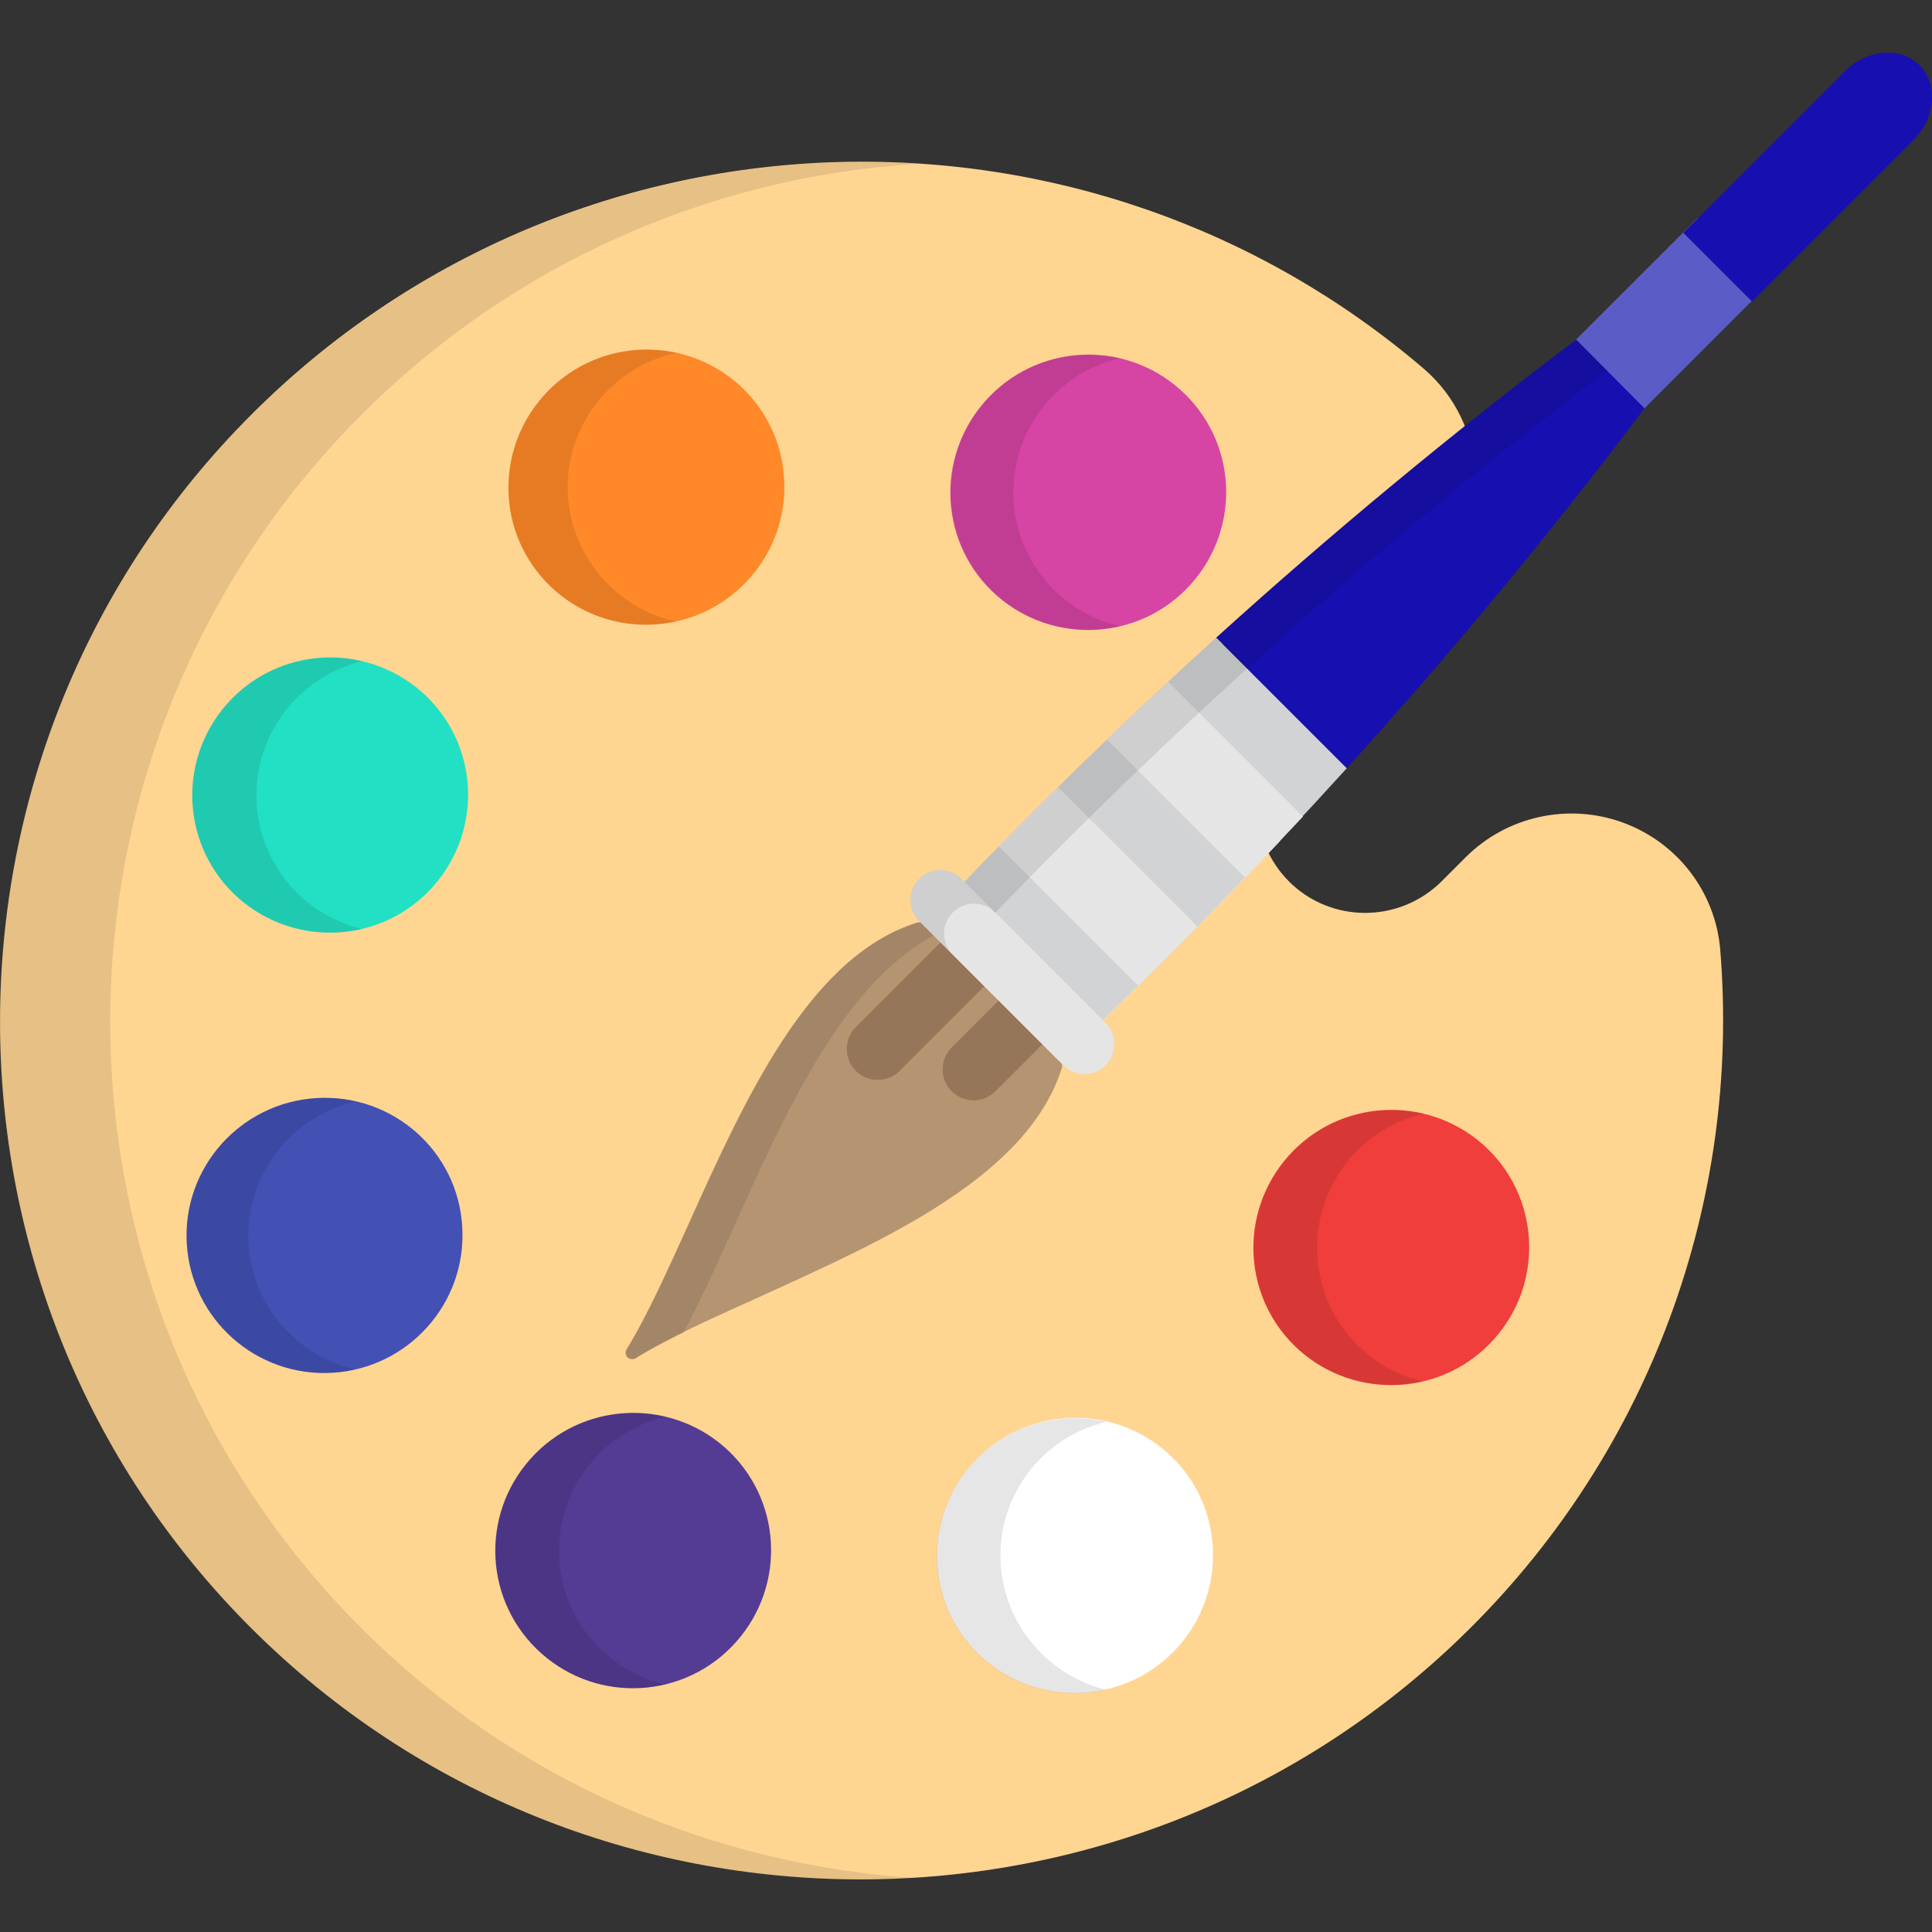
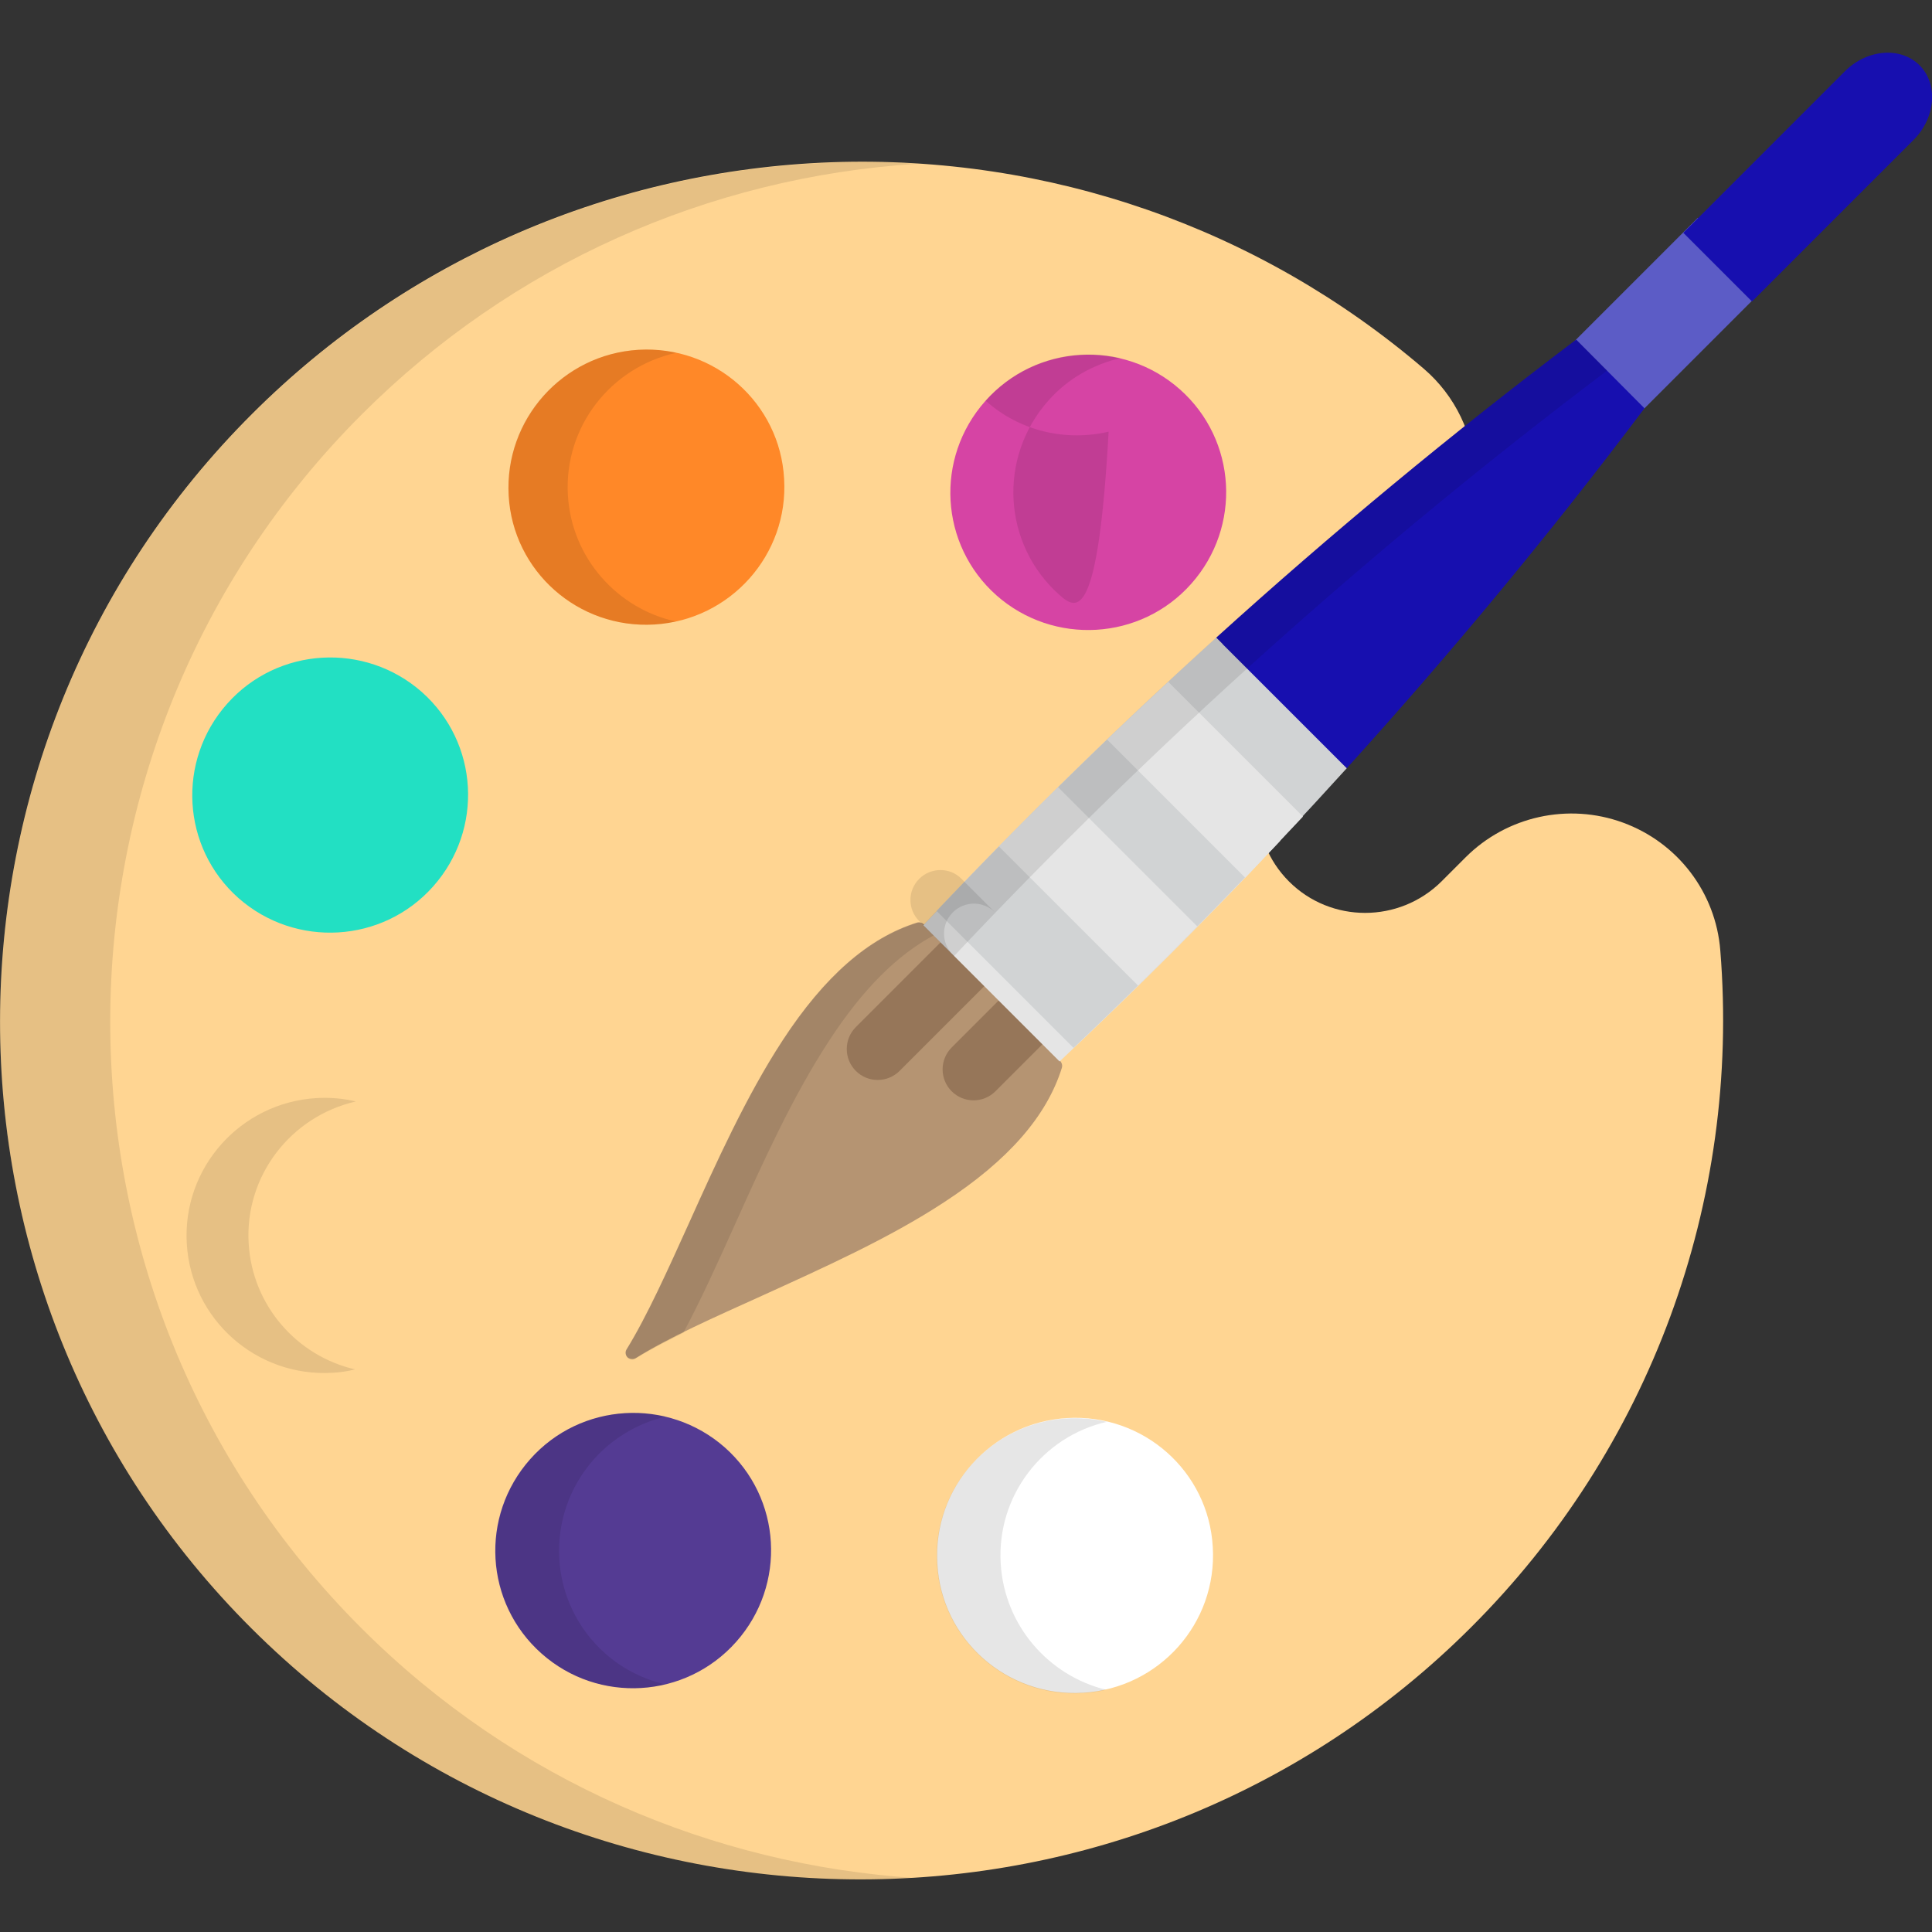
<svg xmlns="http://www.w3.org/2000/svg" id="Layer_1" x="0px" y="0px" viewBox="0 0 512 512" style="enable-background:new 0 0 512 512;" xml:space="preserve">
  <rect x="0" y="0" width="512" height="512" fill="#333333" stroke="none" />
  <style type="text/css"> .st0{fill:#FFD592;} .st1{fill:#D644A4;} .st2{opacity:0.1;enable-background:new ;} .st3{fill:#FF8828;} .st4{fill:#22E0C3;} .st5{fill:#4351B5;} .st6{fill:#543B93;} .st7{fill:#FFFFFF;} .st8{fill:#EF3E3B;} .st9{fill:#5C5CC6;} .st10{fill:#170FAF;} .st11{fill:#B59472;} .st12{fill:#967659;} .st13{fill:#E5E5E5;} .st14{fill:#D1D3D4;} .st15{opacity:0.1;} </style>
  <path class="st0" d="M389.7,431.4c-89.1,88.8-234,88.9-323,0.2c-89-88.7-88.9-233.2,0.2-322c41-40.9,95.5-64.5,153.5-66.6 C278,41,333.7,60.4,377.3,97.7c8.4,7.2,13.3,17.5,13.7,28.5c0.4,11-3.8,21.7-11.6,29.4l-37.8,37.7c-11.1,11.1-11.1,29.2,0,40.3 c11.1,11.1,29.2,11.1,40.4,0l6.4-6.4c10.9-10.9,27.2-14.5,41.7-9.2c14.5,5.3,24.6,18.5,25.8,33.9 C461.3,318.6,437.2,384.1,389.7,431.4z" />
  <path class="st1" d="M312.7,103.2c15.1,13.4,16.4,36.4,3,51.5c-13.4,15.1-36.5,16.4-51.6,3.1c-15.1-13.4-16.4-36.4-3-51.5 C274.5,91.2,297.6,89.8,312.7,103.2z" />
-   <path class="st2" d="M280.8,157.7c-15.1-13.4-16.4-36.4-3-51.5c5.2-5.9,11.9-9.6,19.1-11.3c-12.7-3-26.5,0.9-35.7,11.3 c-13.4,15.1-12.1,38.1,3,51.5c9.2,8.2,21.4,10.8,32.6,8.2C291,164.6,285.5,161.9,280.8,157.7z" />
+   <path class="st2" d="M280.8,157.7c-15.1-13.4-16.4-36.4-3-51.5c5.2-5.9,11.9-9.6,19.1-11.3c-12.7-3-26.5,0.9-35.7,11.3 c9.2,8.2,21.4,10.8,32.6,8.2C291,164.6,285.5,161.9,280.8,157.7z" />
  <path class="st3" d="M169.2,92.7c20.2-1.2,37.5,14.1,38.6,34.2c1.2,20.1-14.2,37.4-34.4,38.6c-20.2,1.2-37.5-14.1-38.6-34.2 C133.7,111.2,149.1,93.9,169.2,92.7z" />
  <path class="st2" d="M150.5,131.3c-1.1-18.2,11.4-34,28.7-37.8c-3.2-0.7-6.6-1-10-0.8c-20.2,1.2-35.6,18.5-34.4,38.6 c1.2,20.1,18.5,35.4,38.6,34.2c1.9-0.1,3.8-0.4,5.7-0.8C163.6,161.3,151.5,147.9,150.5,131.3z" />
  <path class="st4" d="M60.2,186.5c13.4-15.1,36.5-16.4,51.6-3.1c15.1,13.4,16.4,36.4,3,51.5c-13.4,15.1-36.5,16.4-51.6,3.1 C48.1,224.6,46.8,201.6,60.2,186.5z" />
-   <path class="st2" d="M80.2,238c-15.1-13.4-16.4-36.4-3-51.5c5.2-5.8,11.8-9.6,18.9-11.3c-12.7-3-26.6,0.9-35.9,11.3 c-13.4,15.1-12.1,38.1,3,51.5c9.3,8.2,21.5,10.8,32.7,8.2C90.3,244.8,84.8,242.1,80.2,238z" />
-   <path class="st5" d="M49.5,329.6c-1.2-20.1,14.2-37.4,34.4-38.6c20.2-1.2,37.5,14.1,38.6,34.2c1.2,20.1-14.2,37.4-34.4,38.6 C68,365,50.7,349.7,49.5,329.6z" />
  <path class="st2" d="M65.9,329.6c-1.1-18.1,11.3-33.8,28.4-37.7c-3.3-0.8-6.8-1.1-10.4-0.9c-20.2,1.2-35.6,18.5-34.4,38.6 c1.2,20.1,18.5,35.4,38.6,34.2c2.1-0.1,4-0.4,6-0.9C78.8,359.4,66.9,346.1,65.9,329.6z" />
  <path class="st6" d="M143.5,438.2c-15.1-13.4-16.4-36.4-3-51.5c13.4-15.1,36.5-16.4,51.6-3.1c15.1,13.4,16.4,36.4,3,51.5 C181.7,450.2,158.6,451.6,143.5,438.2z" />
  <path class="st7" d="M287,448.6c-20.2,1.2-37.5-14.1-38.6-34.2c-1.2-20.1,14.2-37.4,34.4-38.6c20.2-1.2,37.5,14.1,38.6,34.2 C322.6,430.2,307.2,447.4,287,448.6z" />
-   <path class="st8" d="M396,354.8c-13.4,15.1-36.5,16.4-51.6,3.1c-15.1-13.4-16.4-36.4-3-51.5c13.4-15.1,36.5-16.4,51.6-3.1 C408.1,316.7,409.4,339.8,396,354.8z" />
  <path class="st2" d="M160.4,438.2c-15.1-13.4-16.4-36.4-3-51.5c5.2-5.8,11.9-9.6,19-11.3c-12.7-3-26.6,0.9-35.8,11.3 c-13.4,15.1-12.1,38.1,3,51.5c9.2,8.2,21.5,10.8,32.7,8.2C170.5,445,165,442.3,160.4,438.2z" />
  <path class="st2" d="M265.2,414.4c-1.1-18,11.1-33.7,28.1-37.6c-3.4-0.8-7-1.1-10.6-0.9c-20.2,1.2-35.6,18.5-34.4,38.6 c1.2,20.1,18.5,35.4,38.6,34.2c2.1-0.1,4.2-0.4,6.2-0.9C278,444.1,266.2,430.9,265.2,414.4z" />
-   <path class="st2" d="M361.3,357.9c-15.1-13.4-16.4-36.4-3-51.5c5.2-5.8,11.9-9.6,19-11.3c-12.7-3-26.6,0.9-35.8,11.3 c-13.4,15.1-12.1,38.1,3,51.5c9.2,8.2,21.5,10.8,32.7,8.2C371.4,364.8,365.9,362.1,361.3,357.9z" />
  <rect x="413.3" y="72.9" transform="matrix(0.707 -0.707 0.707 0.707 68.236 336.35)" class="st9" width="53.7" height="25.7" />
  <g>
    <path class="st10" d="M464.3,79.9l42.8-42.8c5.9-5.9,6.6-14.8,1.6-19.8s-13.9-4.3-19.8,1.6l-42.8,42.8L464.3,79.9z" />
    <path class="st10" d="M322.3,169l1.7,1.7c-0.5,0.5-1,1.1-1.5,1.6l31.9,31.9c0.5-0.5,1.1-1,1.6-1.5l0.9,0.9 c27.7-30.6,54.1-62.4,78.9-95.4L417.7,90C384.7,114.9,352.9,141.3,322.3,169z" />
  </g>
  <path class="st11" d="M281,281.2c0.4,0.5,0.6,1.1,0.4,1.8c-4,12.8-14.2,24.5-31.2,35.6c-14.6,9.6-32.5,17.6-48.3,24.8 c-12.6,5.7-24.6,11-33.4,16.5c-0.7,0.4-1.6,0.3-2.2-0.2c-0.6-0.6-0.7-1.5-0.2-2.2c5.4-8.8,10.8-20.8,16.5-33.4 c7.1-15.8,15.2-33.7,24.8-48.4c11.1-17,22.8-27.2,35.6-31.2c0.6-0.2,1.3,0,1.8,0.4L281,281.2z" />
  <path class="st2" d="M195,324c7.1-15.8,15.2-33.7,24.8-48.3c8.8-13.5,18-22.7,27.8-27.9l-2.8-2.8c-0.5-0.5-1.1-0.6-1.8-0.4 c-12.8,4-24.5,14.2-35.6,31.2c-9.6,14.6-17.6,32.5-24.8,48.4c-5.7,12.6-11.1,24.6-16.5,33.4c-0.4,0.7-0.3,1.6,0.2,2.2 c0.6,0.6,1.5,0.7,2.2,0.2c3.7-2.3,8-4.5,12.6-6.8C185.6,344.8,190.2,334.7,195,324z" />
  <g>
    <path class="st12" d="M264.8,265l-12.6,12.6c-3.2,3.2-3.2,8.4,0,11.6c3.2,3.2,8.4,3.2,11.6,0l12.6-12.6L264.8,265z" />
    <path class="st12" d="M249.4,249.6l-22.6,22.6c-3.2,3.2-3.2,8.4,0,11.6c3.2,3.2,8.4,3.2,11.6,0l22.6-22.6L249.4,249.6z" />
  </g>
  <path class="st13" d="M280.8,281.3c20.1-18.9,39.6-38.4,58.5-58.5l-36.1-36.1c-20.1,18.9-39.6,38.4-58.5,58.5L280.8,281.3z" />
  <path class="st14" d="M248.2,241.4l36.3,36.3c25.1-23.8,49.2-48.5,72.4-74.1L322.3,169C296.7,192.2,272,216.3,248.2,241.4z" />
  <g>
    <path class="st13" d="M301.6,261.2c5.3-5.2,10.5-10.4,15.7-15.7l-36.9-36.9c-5.3,5.2-10.5,10.5-15.7,15.7L301.6,261.2z" />
    <path class="st13" d="M330,232.6c5.1-5.4,10.2-10.8,15.3-16.2l-35.7-35.7c-5.4,5.1-10.8,10.1-16.2,15.3L330,232.6z" />
  </g>
  <path class="st2" d="M244.6,245.2l8.2,8.2C306,196.9,363.9,145,425.9,98.2l-8.2-8.2C355.7,136.8,297.8,188.7,244.6,245.2z" />
-   <path class="st13" d="M293,282.3c-3.1,3.1-8.1,3.1-11.2,0l-38.2-38.2c-3.1-3.1-3.1-8.1,0-11.2c3.1-3.1,8.1-3.1,11.2,0l38.2,38.2 C296.1,274.2,296.1,279.2,293,282.3z" />
  <path class="st2" d="M243.6,232.9c-3.1,3.1-3.1,8.1,0,11.2l8.9,8.9c-3.1-3.1-3.1-8.1,0-11.2c3.1-3.1,8.1-3.1,11.2,0l-8.9-8.9 C251.8,229.8,246.7,229.8,243.6,232.9z" />
  <g class="st15">
    <path d="M95.9,431.6c-89-88.7-88.9-233.2,0.2-322c39.5-39.4,91.5-62.7,147.1-66.2c-7.6-0.5-15.2-0.6-22.8-0.3 c-58,2.1-112.5,25.7-153.5,66.6c-89.1,88.8-89.2,233.3-0.2,322c48.2,48,112.7,70,175.9,66C189.1,494.2,136.6,472.2,95.9,431.6z" />
  </g>
</svg>